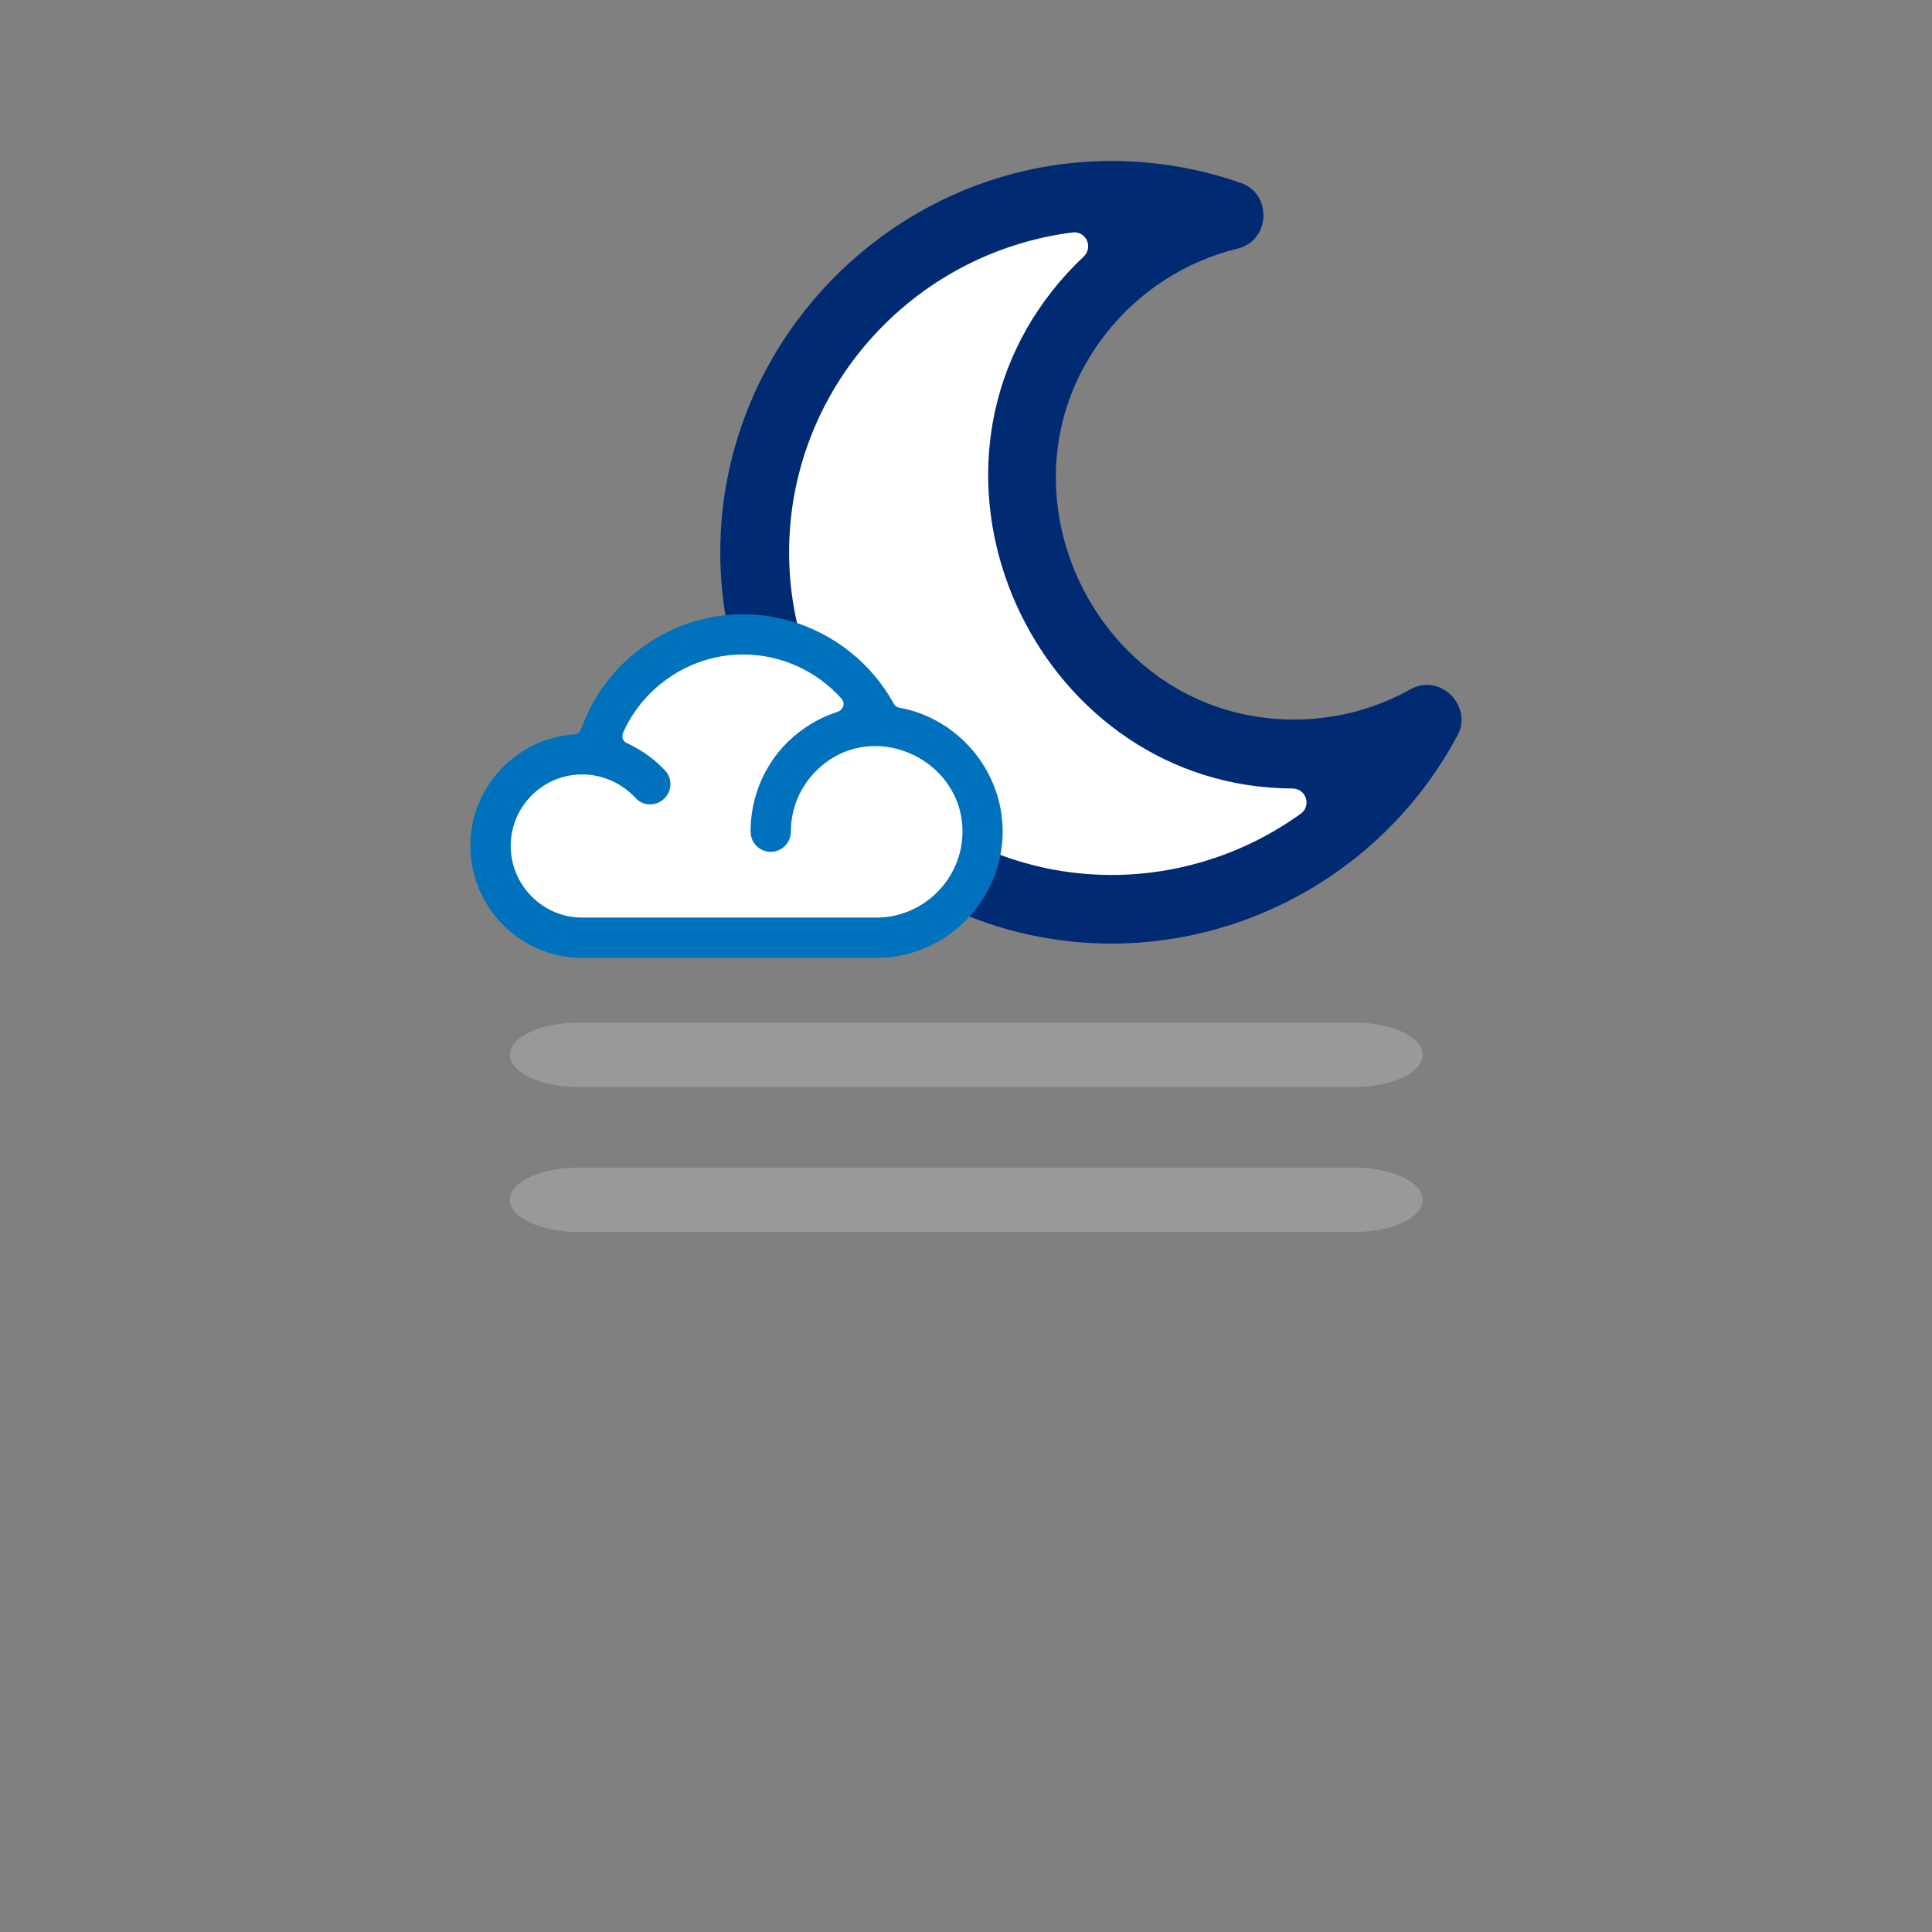
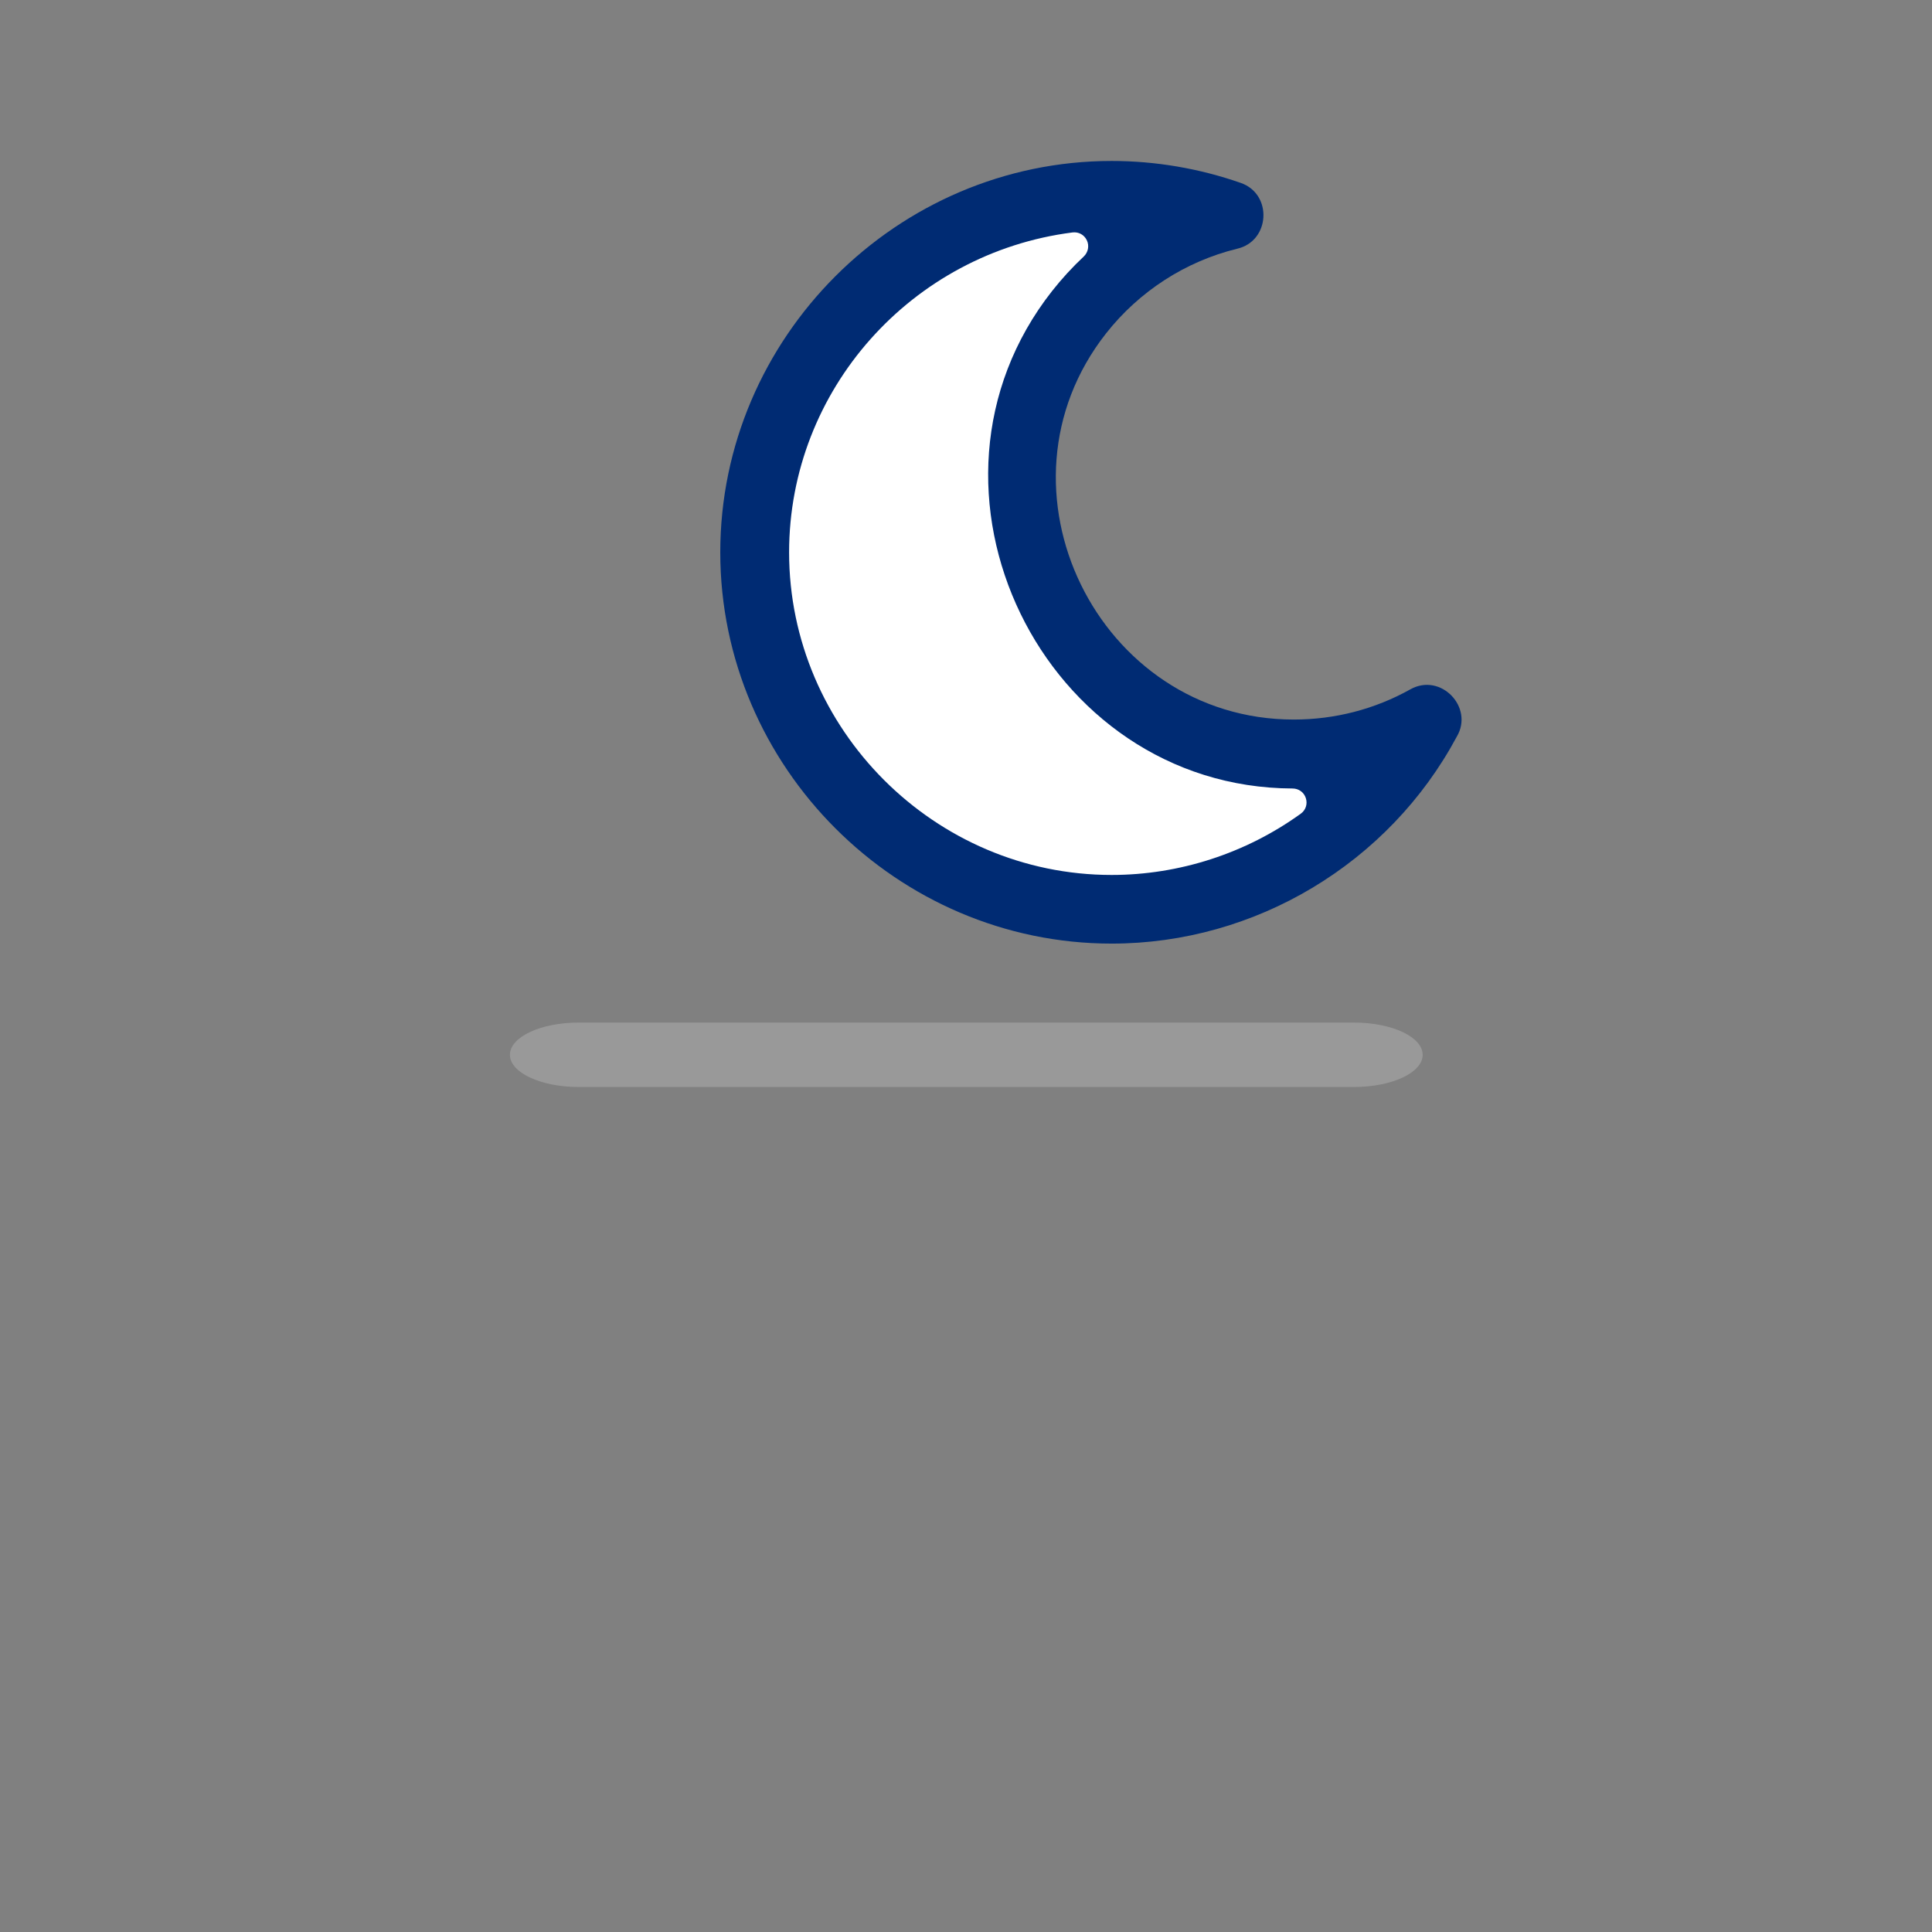
<svg xmlns="http://www.w3.org/2000/svg" version="1.1" id="Layer_1" x="0px" y="0px" width="32px" height="32px" viewBox="0 0 32 32" style="enable-background:new 0 0 32 32;" xml:space="preserve">
  <rect x="0" y="0" width="32" height="32" fill="#808080" stroke="none" />
  <g>
    <g>
-       <rect style="fill:none;" width="32" height="32" />
-     </g>
+       </g>
    <g>
      <path style="fill:#999999;" d="M22.428,18.004H9.584c-0.629,0-1.138-0.239-1.138-0.533c0-0.295,0.508-0.534,1.138-0.534h12.843    c0.629,0,1.137,0.239,1.137,0.534C23.564,17.765,23.057,18.004,22.428,18.004L22.428,18.004z" />
      <g>
-         <path style="fill:#999999;" d="M22.428,20.406H9.584c-0.629,0-1.138-0.24-1.138-0.533c0-0.295,0.508-0.534,1.138-0.534h12.843     c0.629,0,1.137,0.239,1.137,0.534C23.564,20.166,23.057,20.406,22.428,20.406L22.428,20.406z" />
-       </g>
+         </g>
    </g>
    <g>
      <g>
        <path style="fill-rule:evenodd;clip-rule:evenodd;fill:#002B73;" d="M20.49,4.12c0.548-0.124,0.593-0.904,0.062-1.09     c-0.687-0.24-1.413-0.364-2.14-0.364c-3.555,0-6.482,2.927-6.482,6.482s2.928,6.481,6.482,6.481c2.38,0,4.592-1.328,5.717-3.428     c0.288-0.486-0.266-1.066-0.77-0.783c-0.59,0.33-1.252,0.5-1.929,0.5c-3.247,0-5.124-3.835-3.11-6.396     C18.866,4.828,19.63,4.331,20.49,4.12" />
        <path style="fill-rule:evenodd;clip-rule:evenodd;fill:#FFFFFF;" d="M17.764,3.85c0.101-0.013,0.195,0.039,0.238,0.131     c0.043,0.091,0.021,0.198-0.051,0.267c-0.189,0.177-0.365,0.369-0.525,0.572c-2.573,3.272-0.153,8.226,3.984,8.24     c0.102,0.001,0.188,0.063,0.219,0.16c0.031,0.097-0.002,0.198-0.084,0.257c-0.91,0.657-2.012,1.015-3.133,1.015     c-2.93,0-5.342-2.413-5.342-5.343C13.07,6.456,15.101,4.19,17.764,3.85" />
      </g>
      <g>
-         <path style="fill:#FFFFFF;" d="M9.521,15.494c-0.8,0-1.45-0.653-1.45-1.456c0-0.733,0.548-1.352,1.275-1.438     c0.058-0.007,0.117-0.011,0.176-0.011c0.406,0,0.798,0.173,1.076,0.474l0.002-0.001l0.094,0.004l0.006-0.089     c-0.147-0.161-0.334-0.296-0.543-0.392c-0.091-0.037-0.163-0.106-0.208-0.208c-0.042-0.132-0.033-0.236,0.01-0.326     c0.389-0.875,1.265-1.446,2.229-1.446c0.695,0,1.36,0.298,1.826,0.819c0.085,0.084,0.125,0.228,0.093,0.364     c-0.05,0.146-0.138,0.237-0.256,0.282c-0.287,0.091-0.533,0.24-0.746,0.448c-0.339,0.34-0.528,0.798-0.528,1.287     c0,0.039,0.029,0.07,0.064,0.07c0.039,0,0.069-0.03,0.069-0.07c0-0.442,0.18-0.876,0.493-1.191     c0.318-0.317,0.733-0.493,1.169-0.493c0.945,0,1.713,0.755,1.713,1.684c0,0.932-0.758,1.69-1.69,1.69H9.521z" />
-         <path style="fill:#0071BC;" d="M14.896,11.721c-0.038-0.005-0.07-0.026-0.092-0.064c-0.496-0.907-1.46-1.483-2.496-1.483     c-1.2,0-2.282,0.773-2.682,1.899c-0.016,0.053-0.063,0.085-0.118,0.091c-0.959,0.069-1.717,0.875-1.717,1.845     c0,1.024,0.832,1.856,1.85,1.856h4.875c1.147,0,2.091-0.944,2.091-2.091C16.608,12.771,15.877,11.902,14.896,11.721      M14.517,15.198H9.642c-0.65,0-1.183-0.533-1.183-1.189c0-0.603,0.458-1.104,1.04-1.173c0.379-0.048,0.763,0.096,1.025,0.378     c0.122,0.139,0.335,0.145,0.469,0.021c0.139-0.123,0.149-0.336,0.026-0.469c-0.176-0.192-0.395-0.346-0.628-0.454     c-0.039-0.016-0.06-0.037-0.076-0.075c-0.009-0.032-0.009-0.069,0.006-0.102c0.346-0.778,1.13-1.295,1.988-1.295     c0.624,0,1.217,0.271,1.627,0.73c0.032,0.032,0.042,0.08,0.032,0.123c-0.017,0.048-0.048,0.08-0.091,0.096     c-0.321,0.102-0.603,0.278-0.837,0.507c-0.378,0.378-0.608,0.901-0.608,1.477c0,0.187,0.149,0.336,0.332,0.336     c0.186,0,0.335-0.149,0.335-0.336c0-0.389,0.16-0.746,0.416-1.002c0.907-0.907,2.427-0.213,2.427,1.002     C15.941,14.558,15.296,15.198,14.517,15.198" />
-       </g>
+         </g>
    </g>
  </g>
</svg>